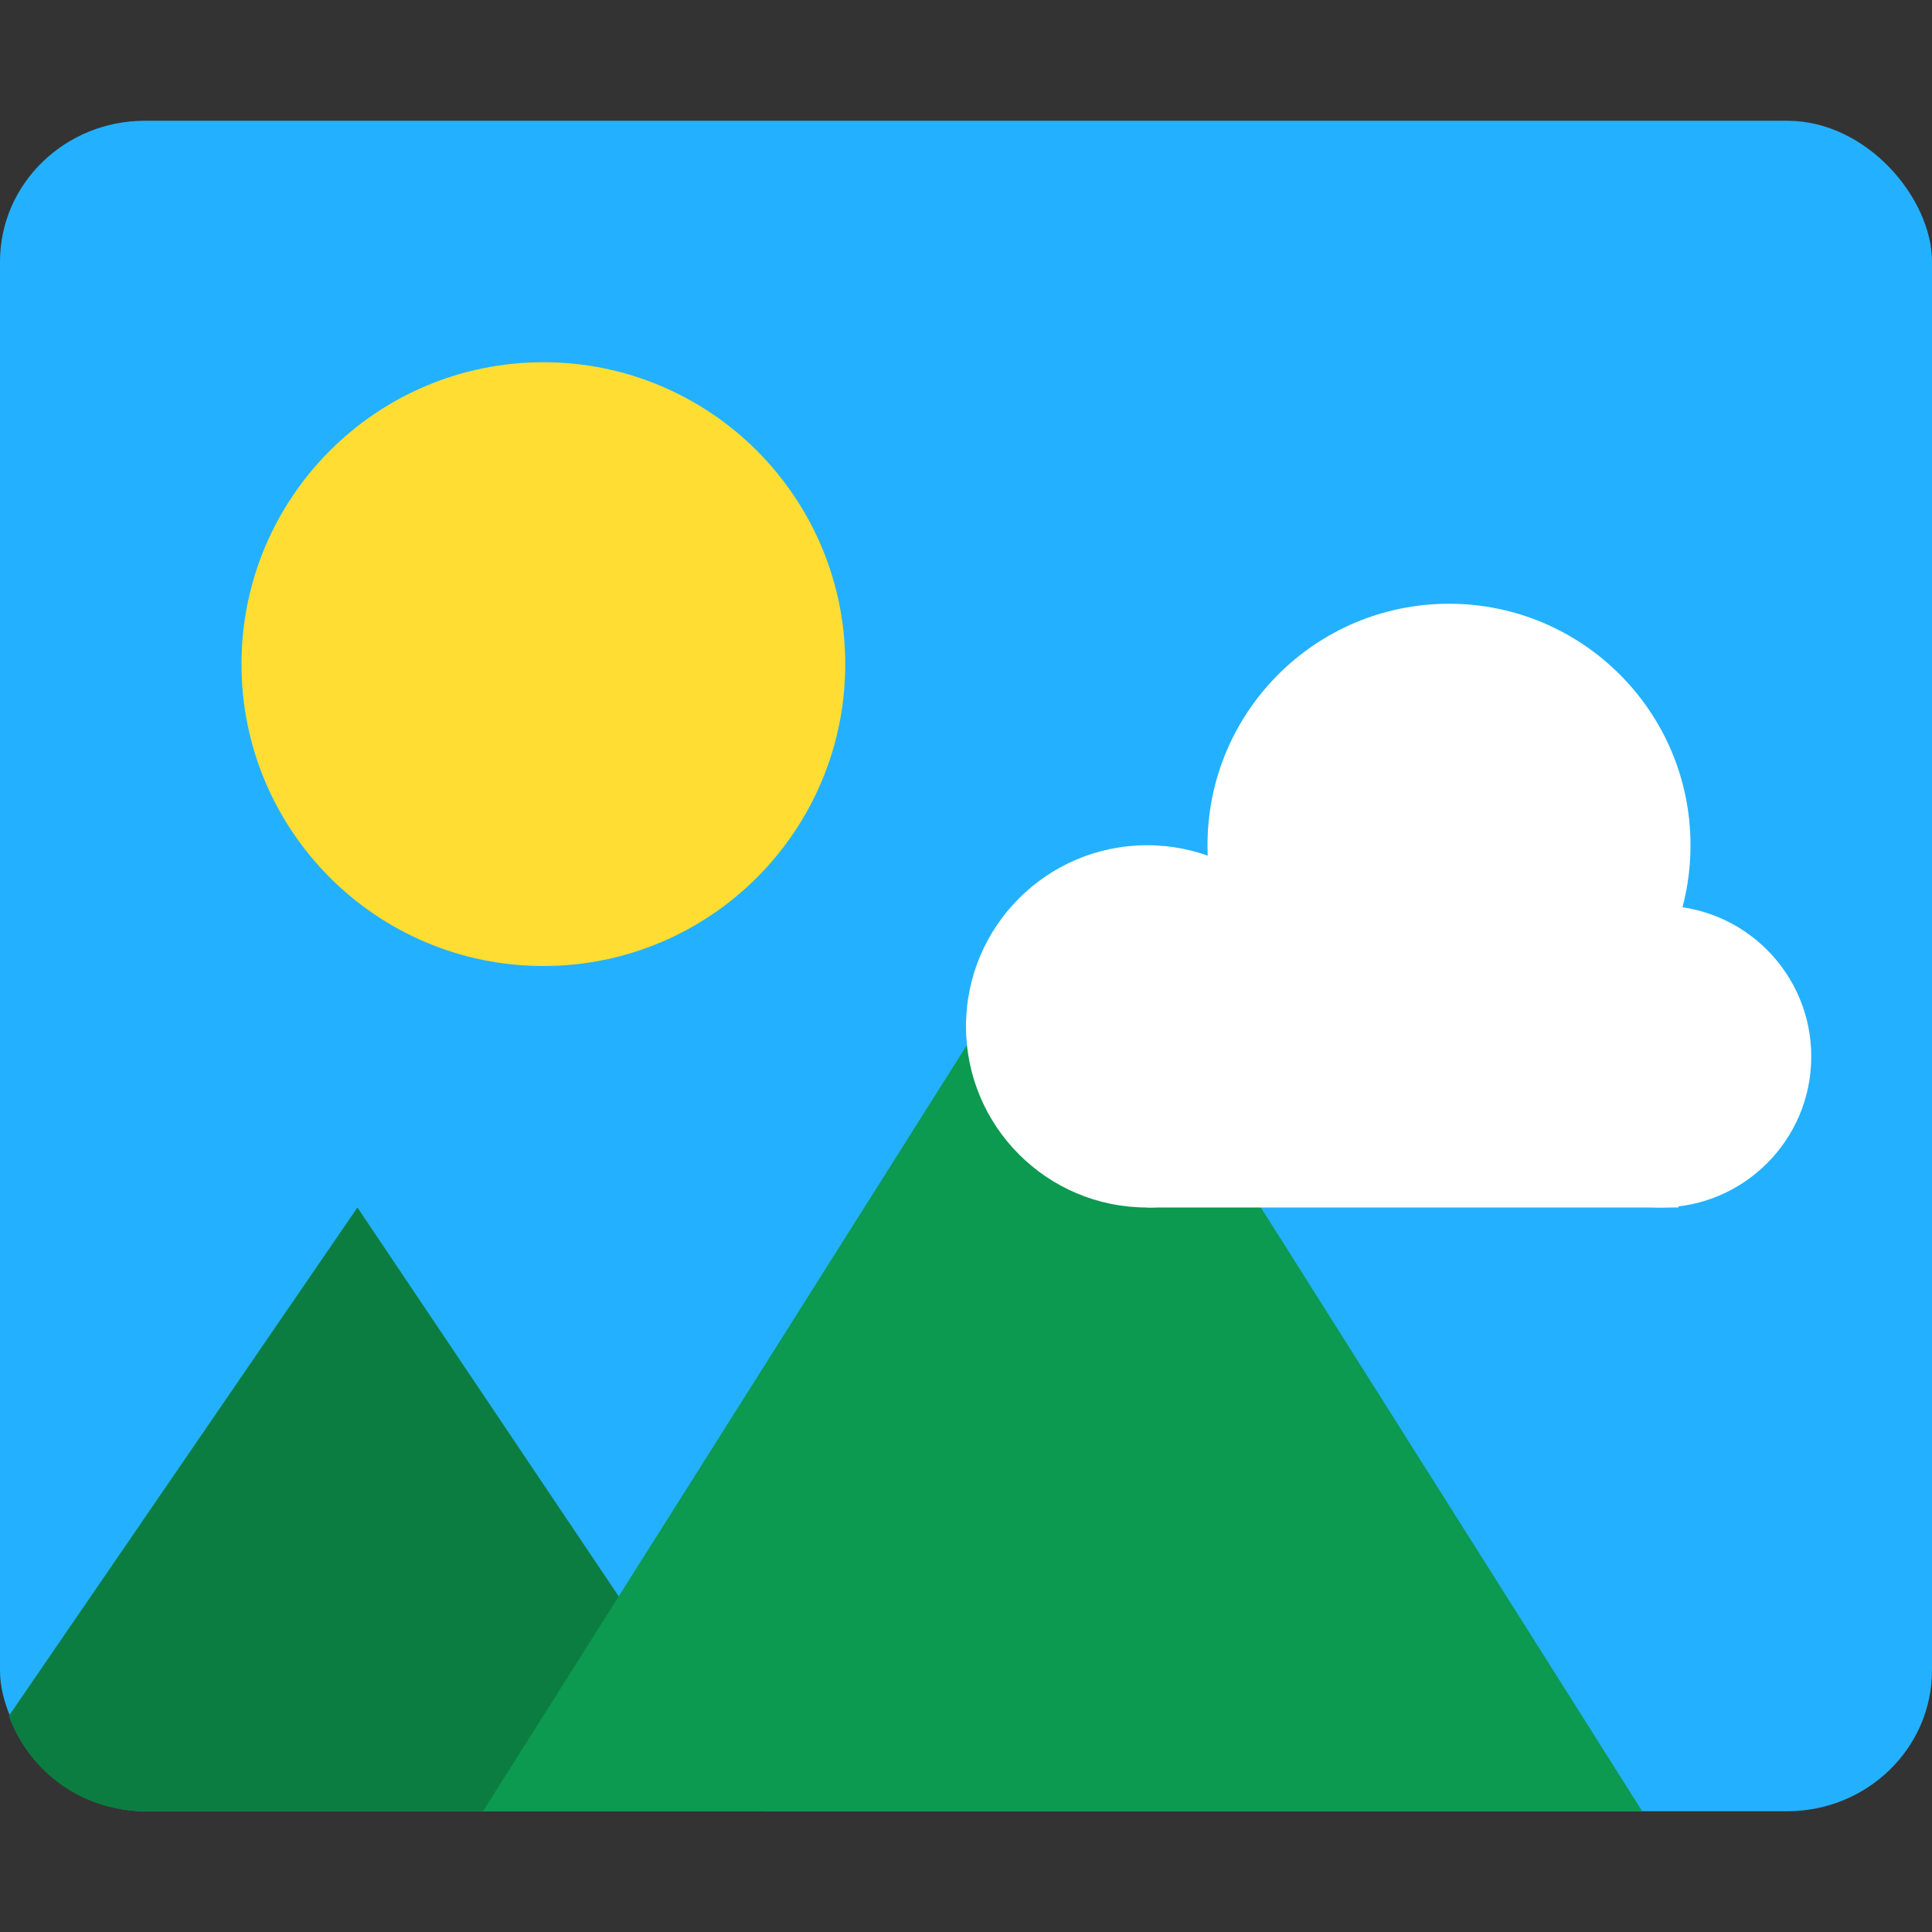
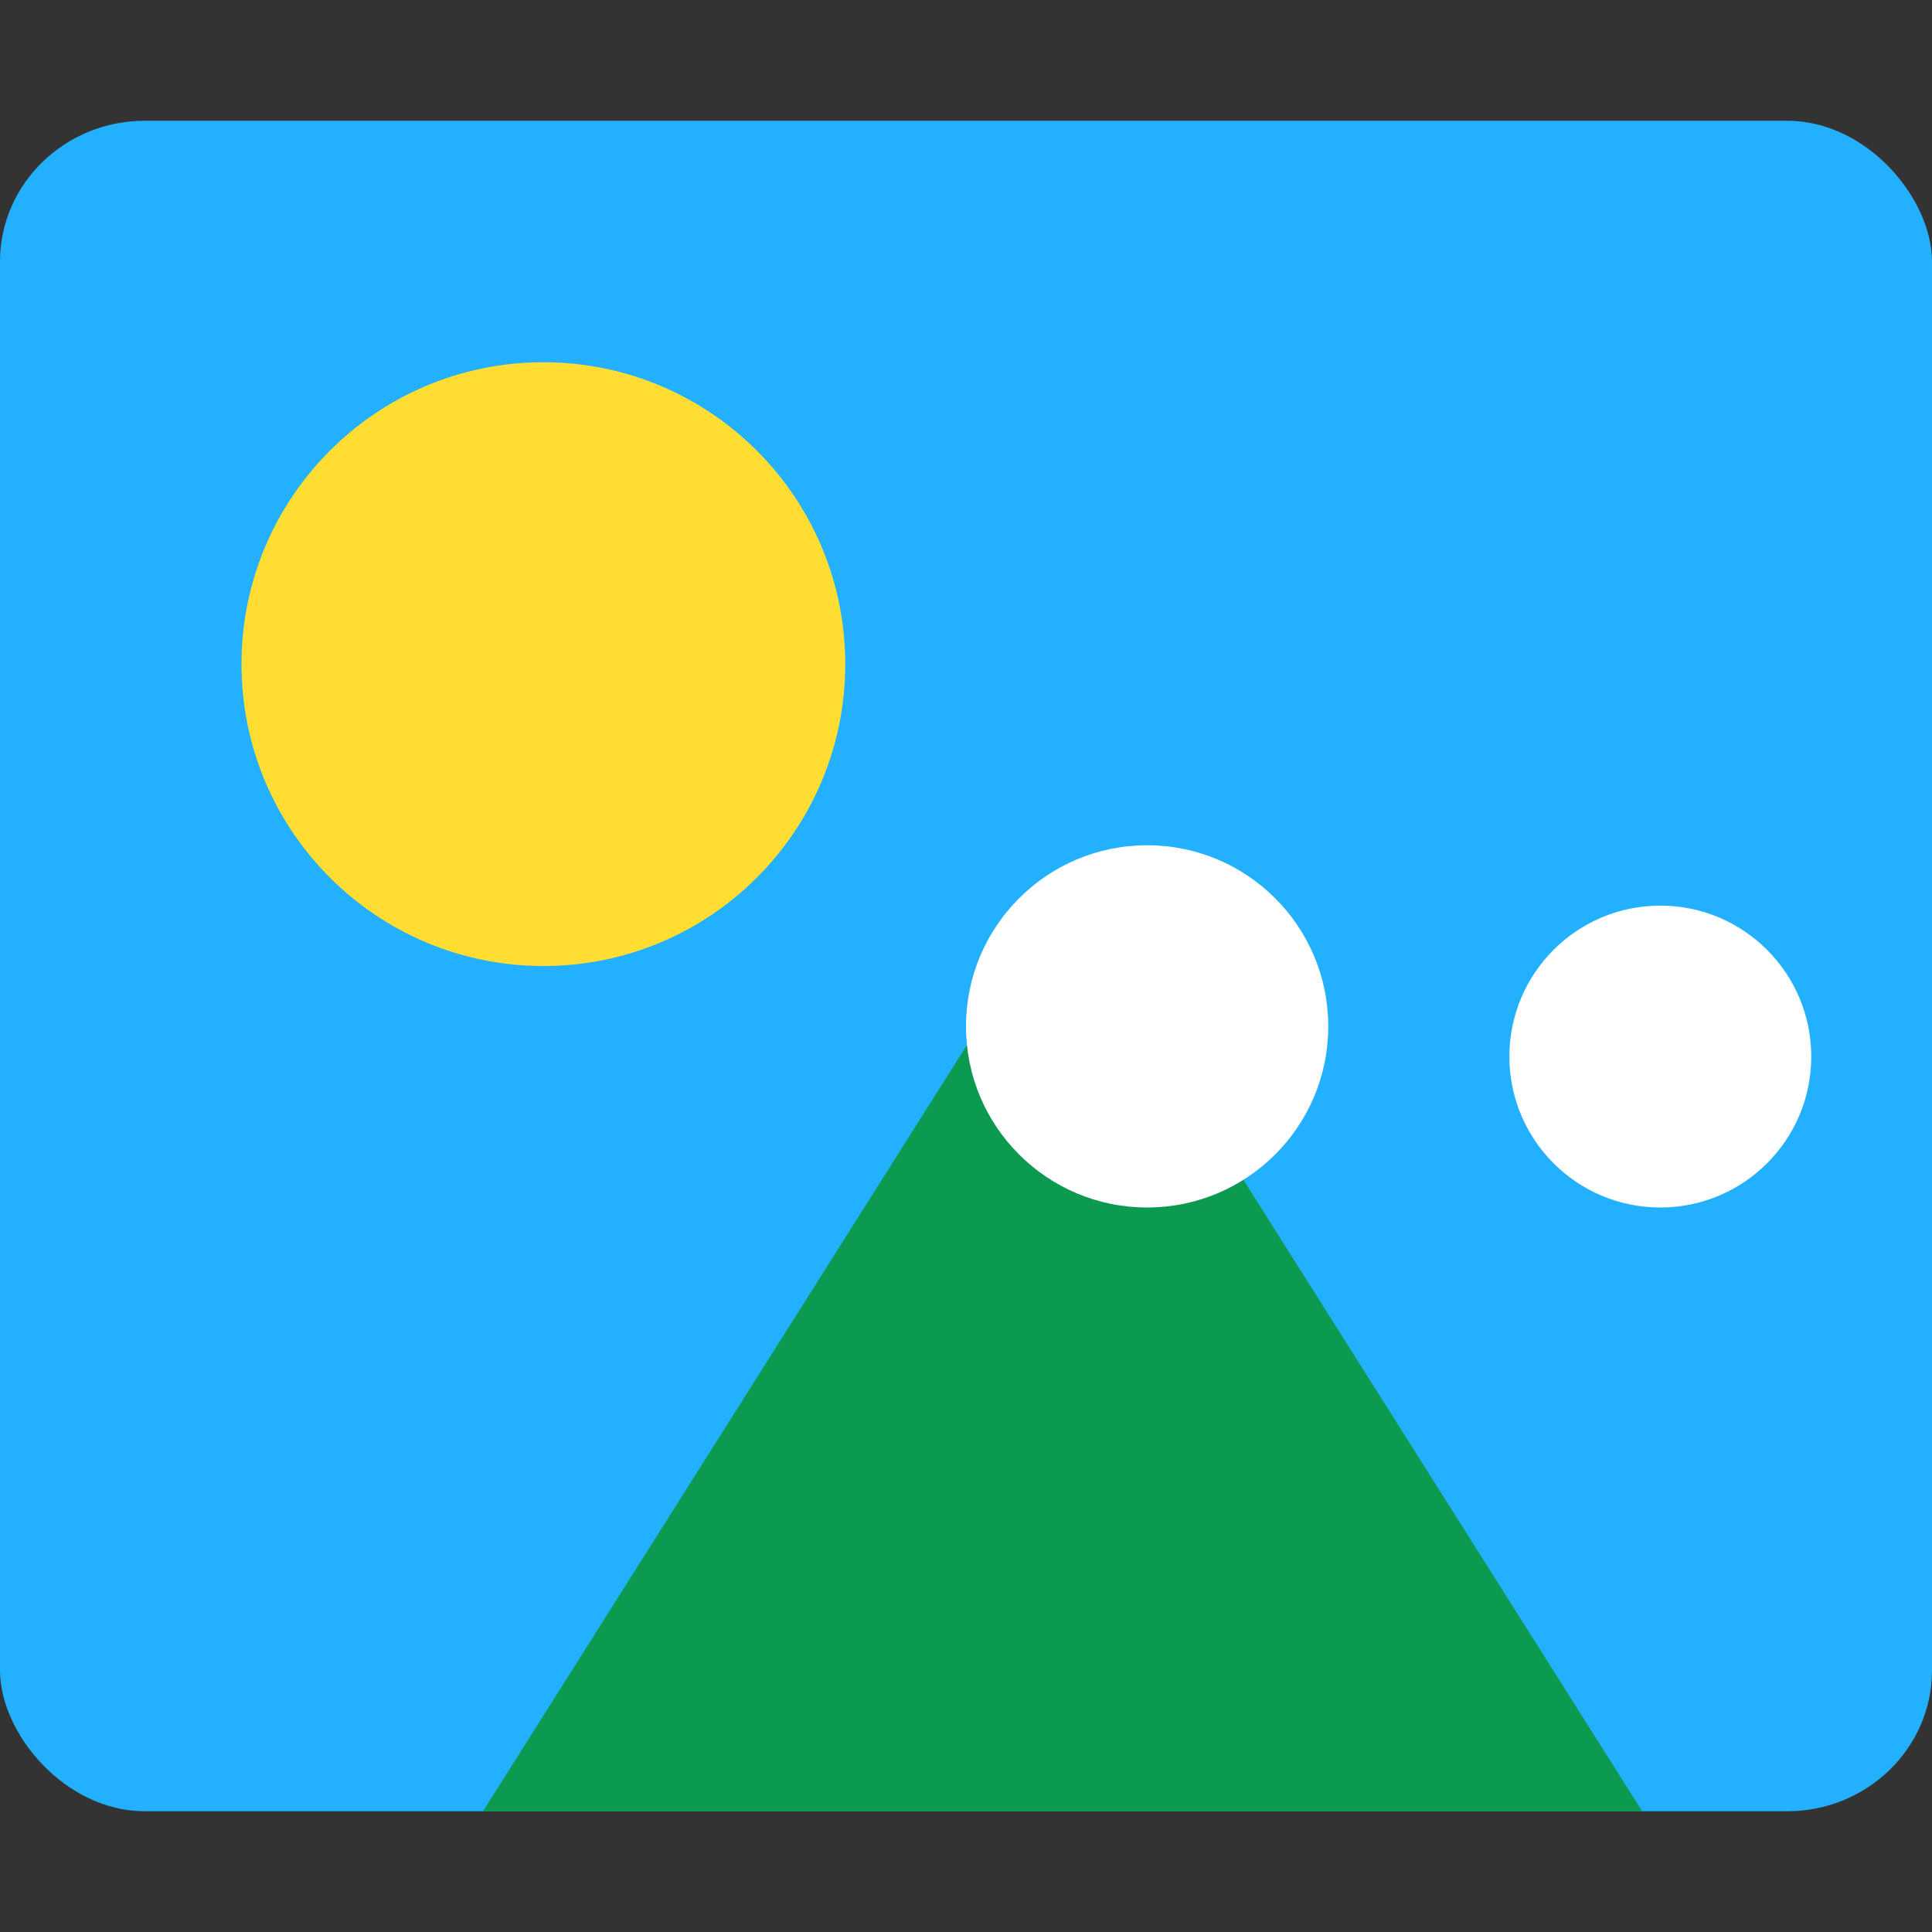
<svg xmlns="http://www.w3.org/2000/svg" width="16" height="16" version="1">
  <rect width="100%" height="100%" fill="#333333" stroke="none" />
  <rect style="fill:#23b1ff" width="16" height="14" x="0" y="1" rx="1.2" ry="1.167" />
-   <path style="fill:#0c7d40" d="M 2.96,10 0.073,14.211 C 0.241,14.672 0.68,15 1.2,15 h 5.12 z" />
  <path style="fill:#0c9950" d="M 8.8,7.4 13.6,15 H 4 Z" />
  <path style="fill:#ffdd32" d="M 4.5,3 C 5.881,3 7,4.119 7,5.5 7,6.881 5.881,8 4.5,8 3.119,8 2,6.881 2,5.5 2,4.119 3.119,3 4.5,3 Z" />
  <circle style="fill:#ffffff" cx="9.5" cy="8.5" r="1.5" />
-   <circle style="fill:#ffffff" cx="12" cy="7" r="2" />
  <circle style="fill:#ffffff" cx="13.75" cy="8.75" r="1.25" />
-   <rect style="fill:#ffffff" width="4.4" height="1.92" x="9.5" y="8.08" />
</svg>